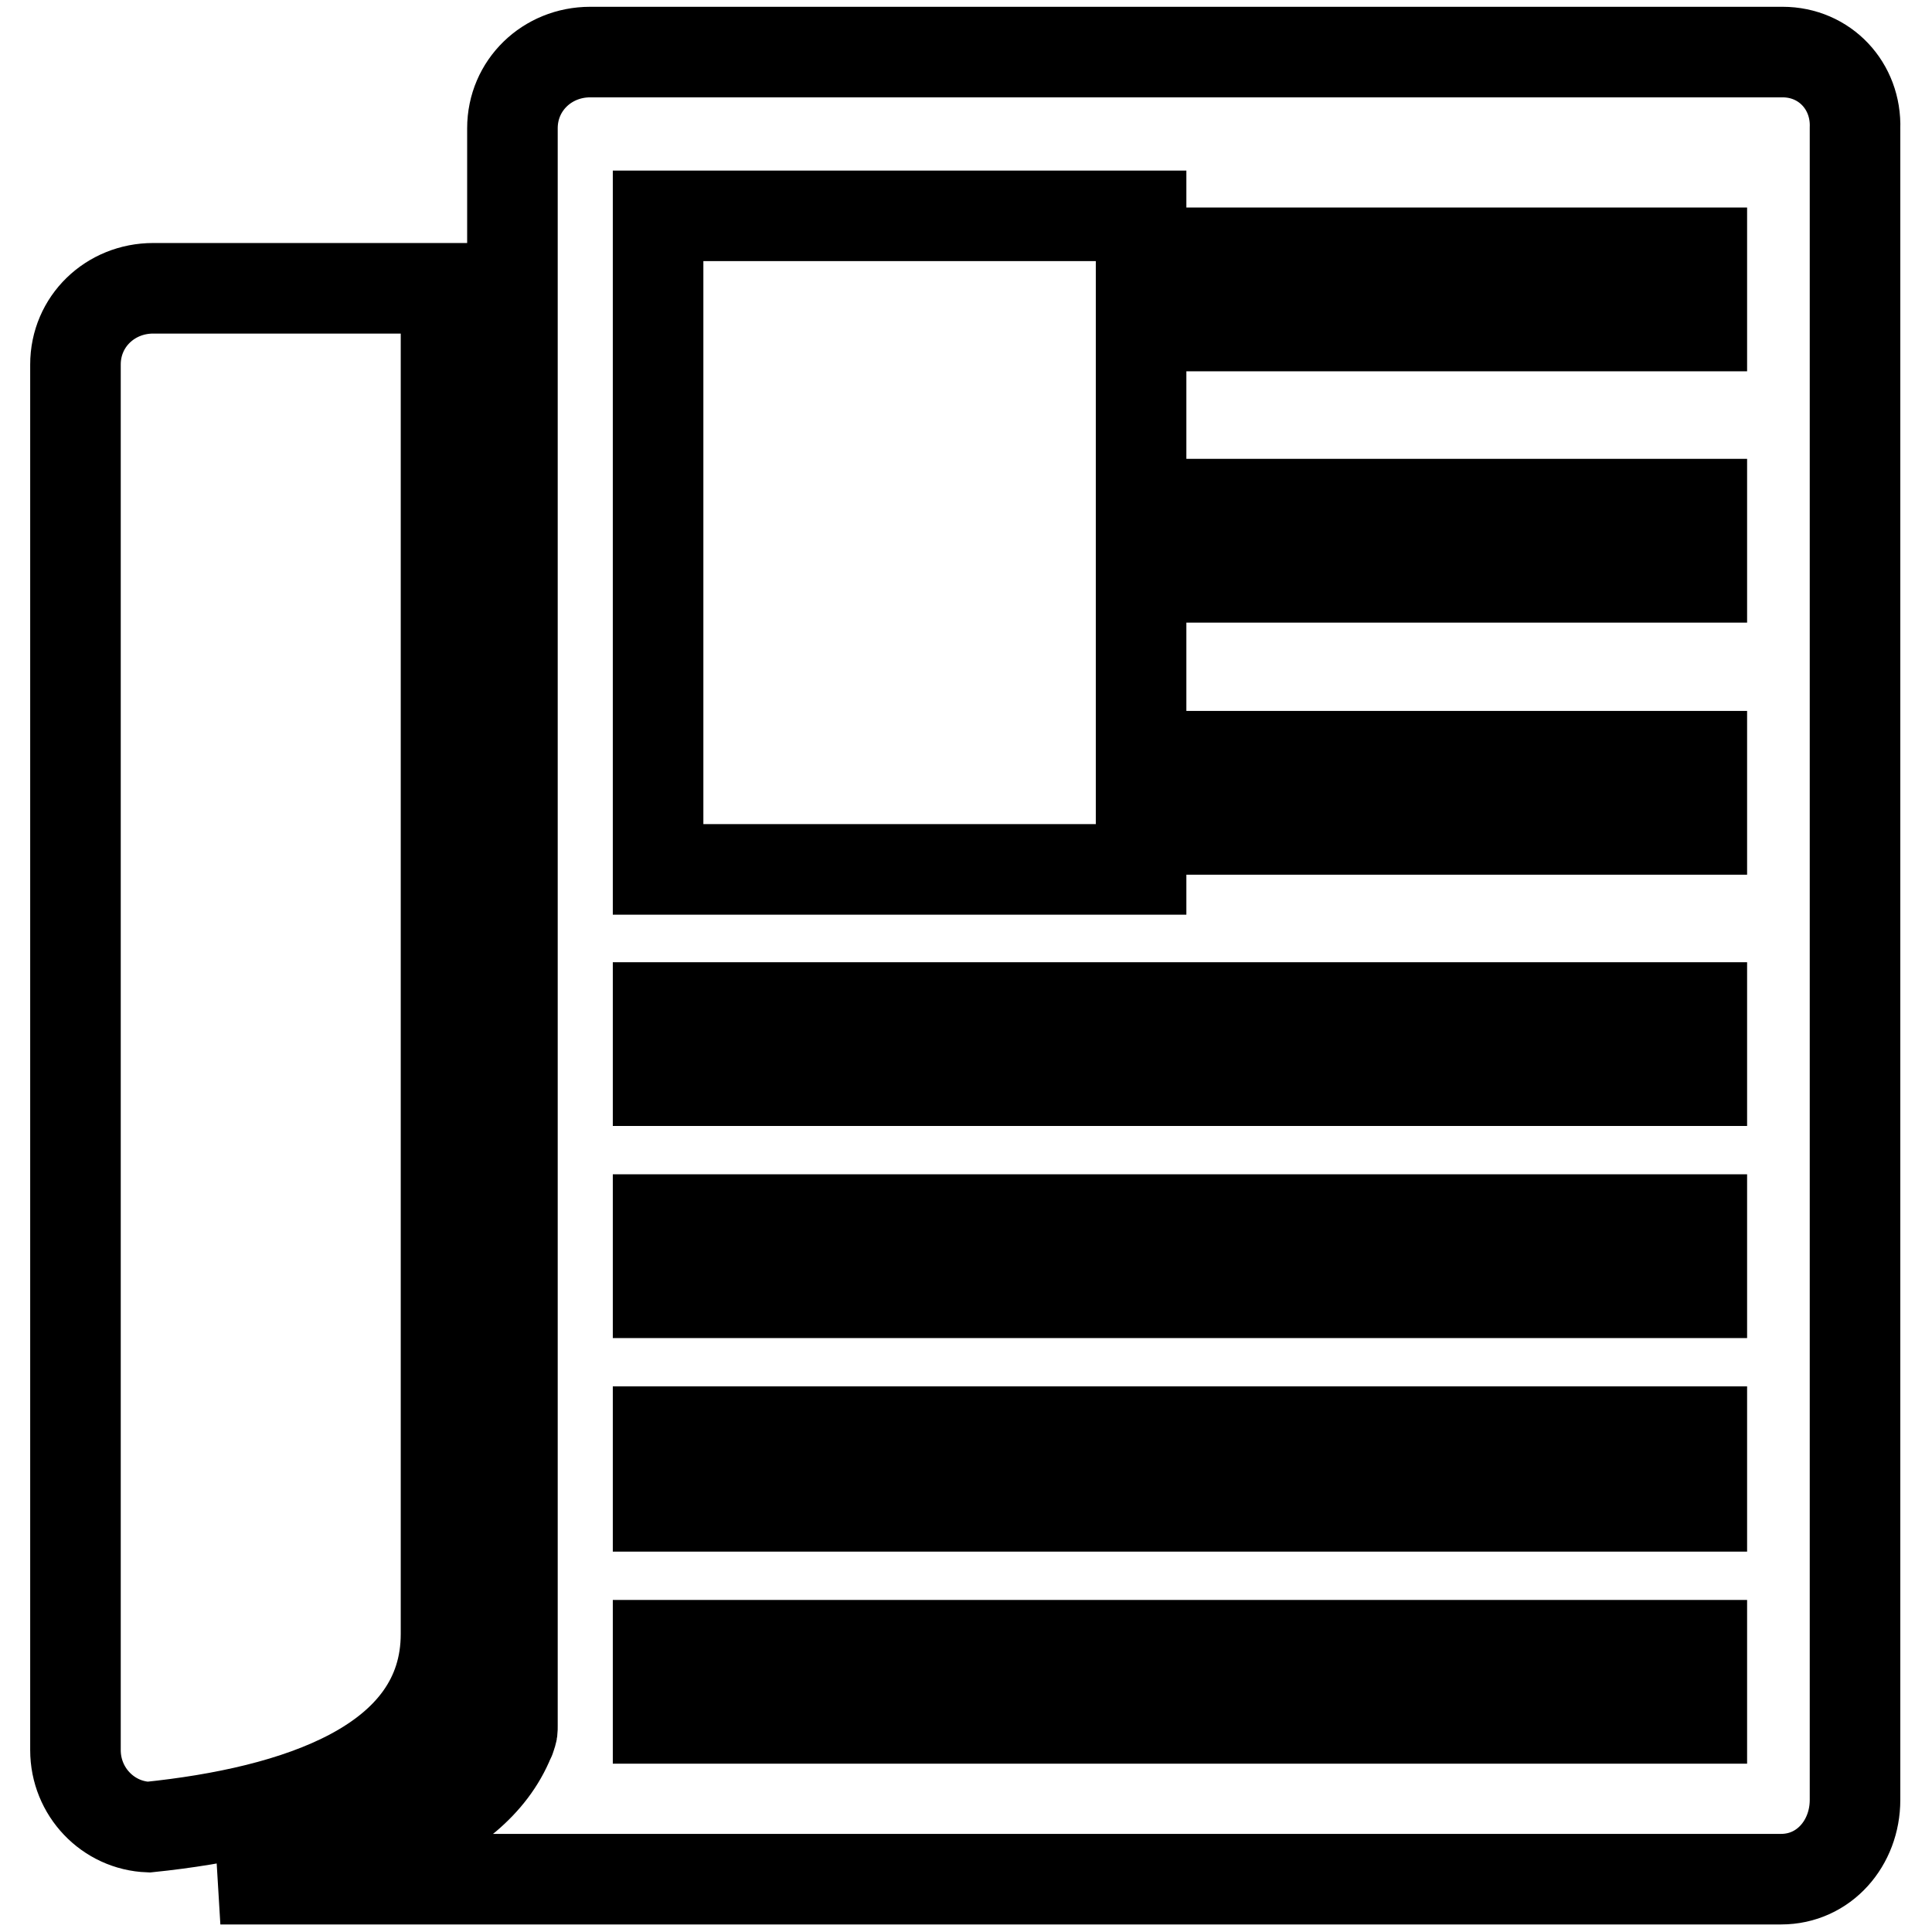
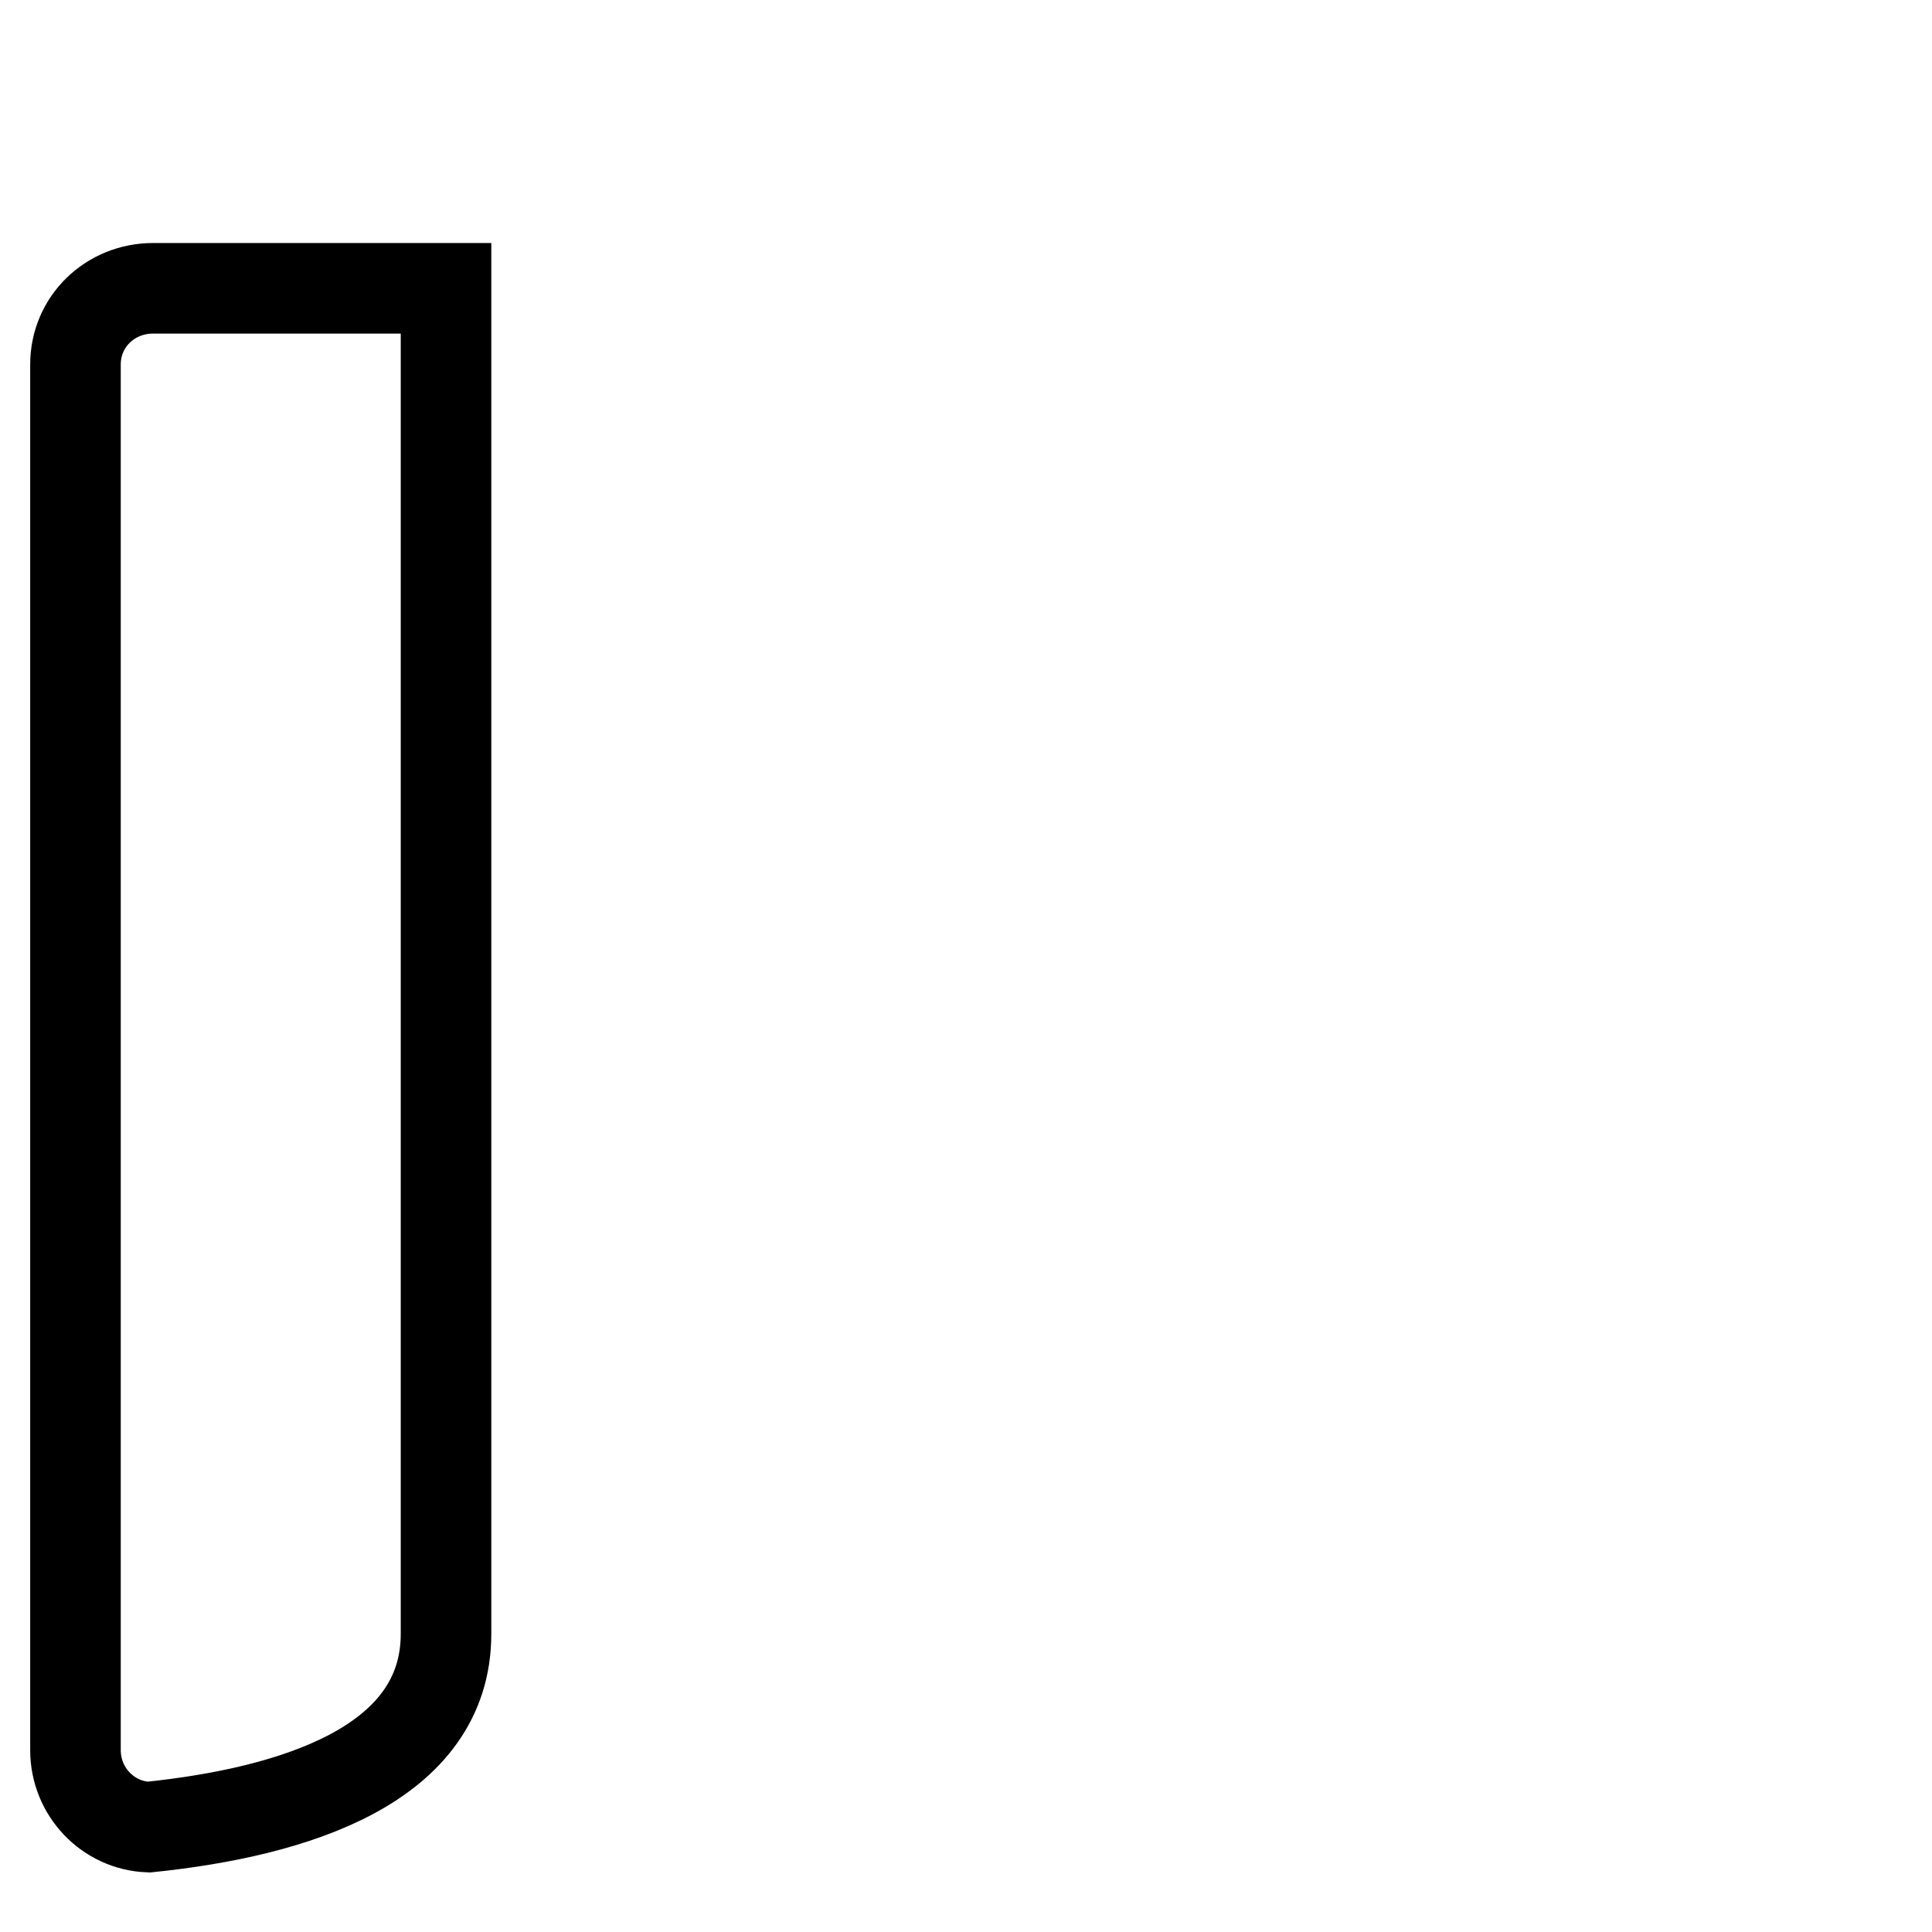
<svg xmlns="http://www.w3.org/2000/svg" version="1.1" x="0px" y="0px" viewBox="0 0 256 256" enable-background="new 0 0 256 256" xml:space="preserve">
  <g>
    <path stroke-width="12" fill-opacity="0" stroke="#000000" d="M59.1,216.5V38.2H20.3c-5.7,0-10.3,4.4-10.3,10.1v183.6c0,5.5,4.3,10,9.7,10.2 C39.1,240.1,59.1,233.8,59.1,216.5z" />
-     <path stroke-width="12" fill-opacity="0" stroke="#000000" d="M236.2,6.9h-158c-5.7,0-10.3,4.4-10.3,10.1v211.7c0,0.5,0,0.9-0.2,1.2c0,0.1,0,0.2-0.1,0.3 c0,0.1,0,0.2-0.1,0.3c-4.8,11.9-21.8,16.5-38.3,18.5h206.8c5.7,0,9.8-4.8,9.8-10.5V17C246,11.4,241.8,6.9,236.2,6.9z M87.2,28.6h64 v86.6h-64V28.6z M225.5,227.7H87.2v-9.7h138.3V227.7z M225.5,199.6H87.2v-9.9h138.3V199.6z M225.5,171.3H87.2v-9.7h138.3V171.3z  M225.5,143.2H87.2v-9.7h138.3V143.2z M225.5,109.9h-64v-9.7h64V109.9z M225.5,76.5h-64v-9.7h64V76.5z M225.5,43.2h-64v-9.7h64 V43.2z" />
  </g>
</svg>